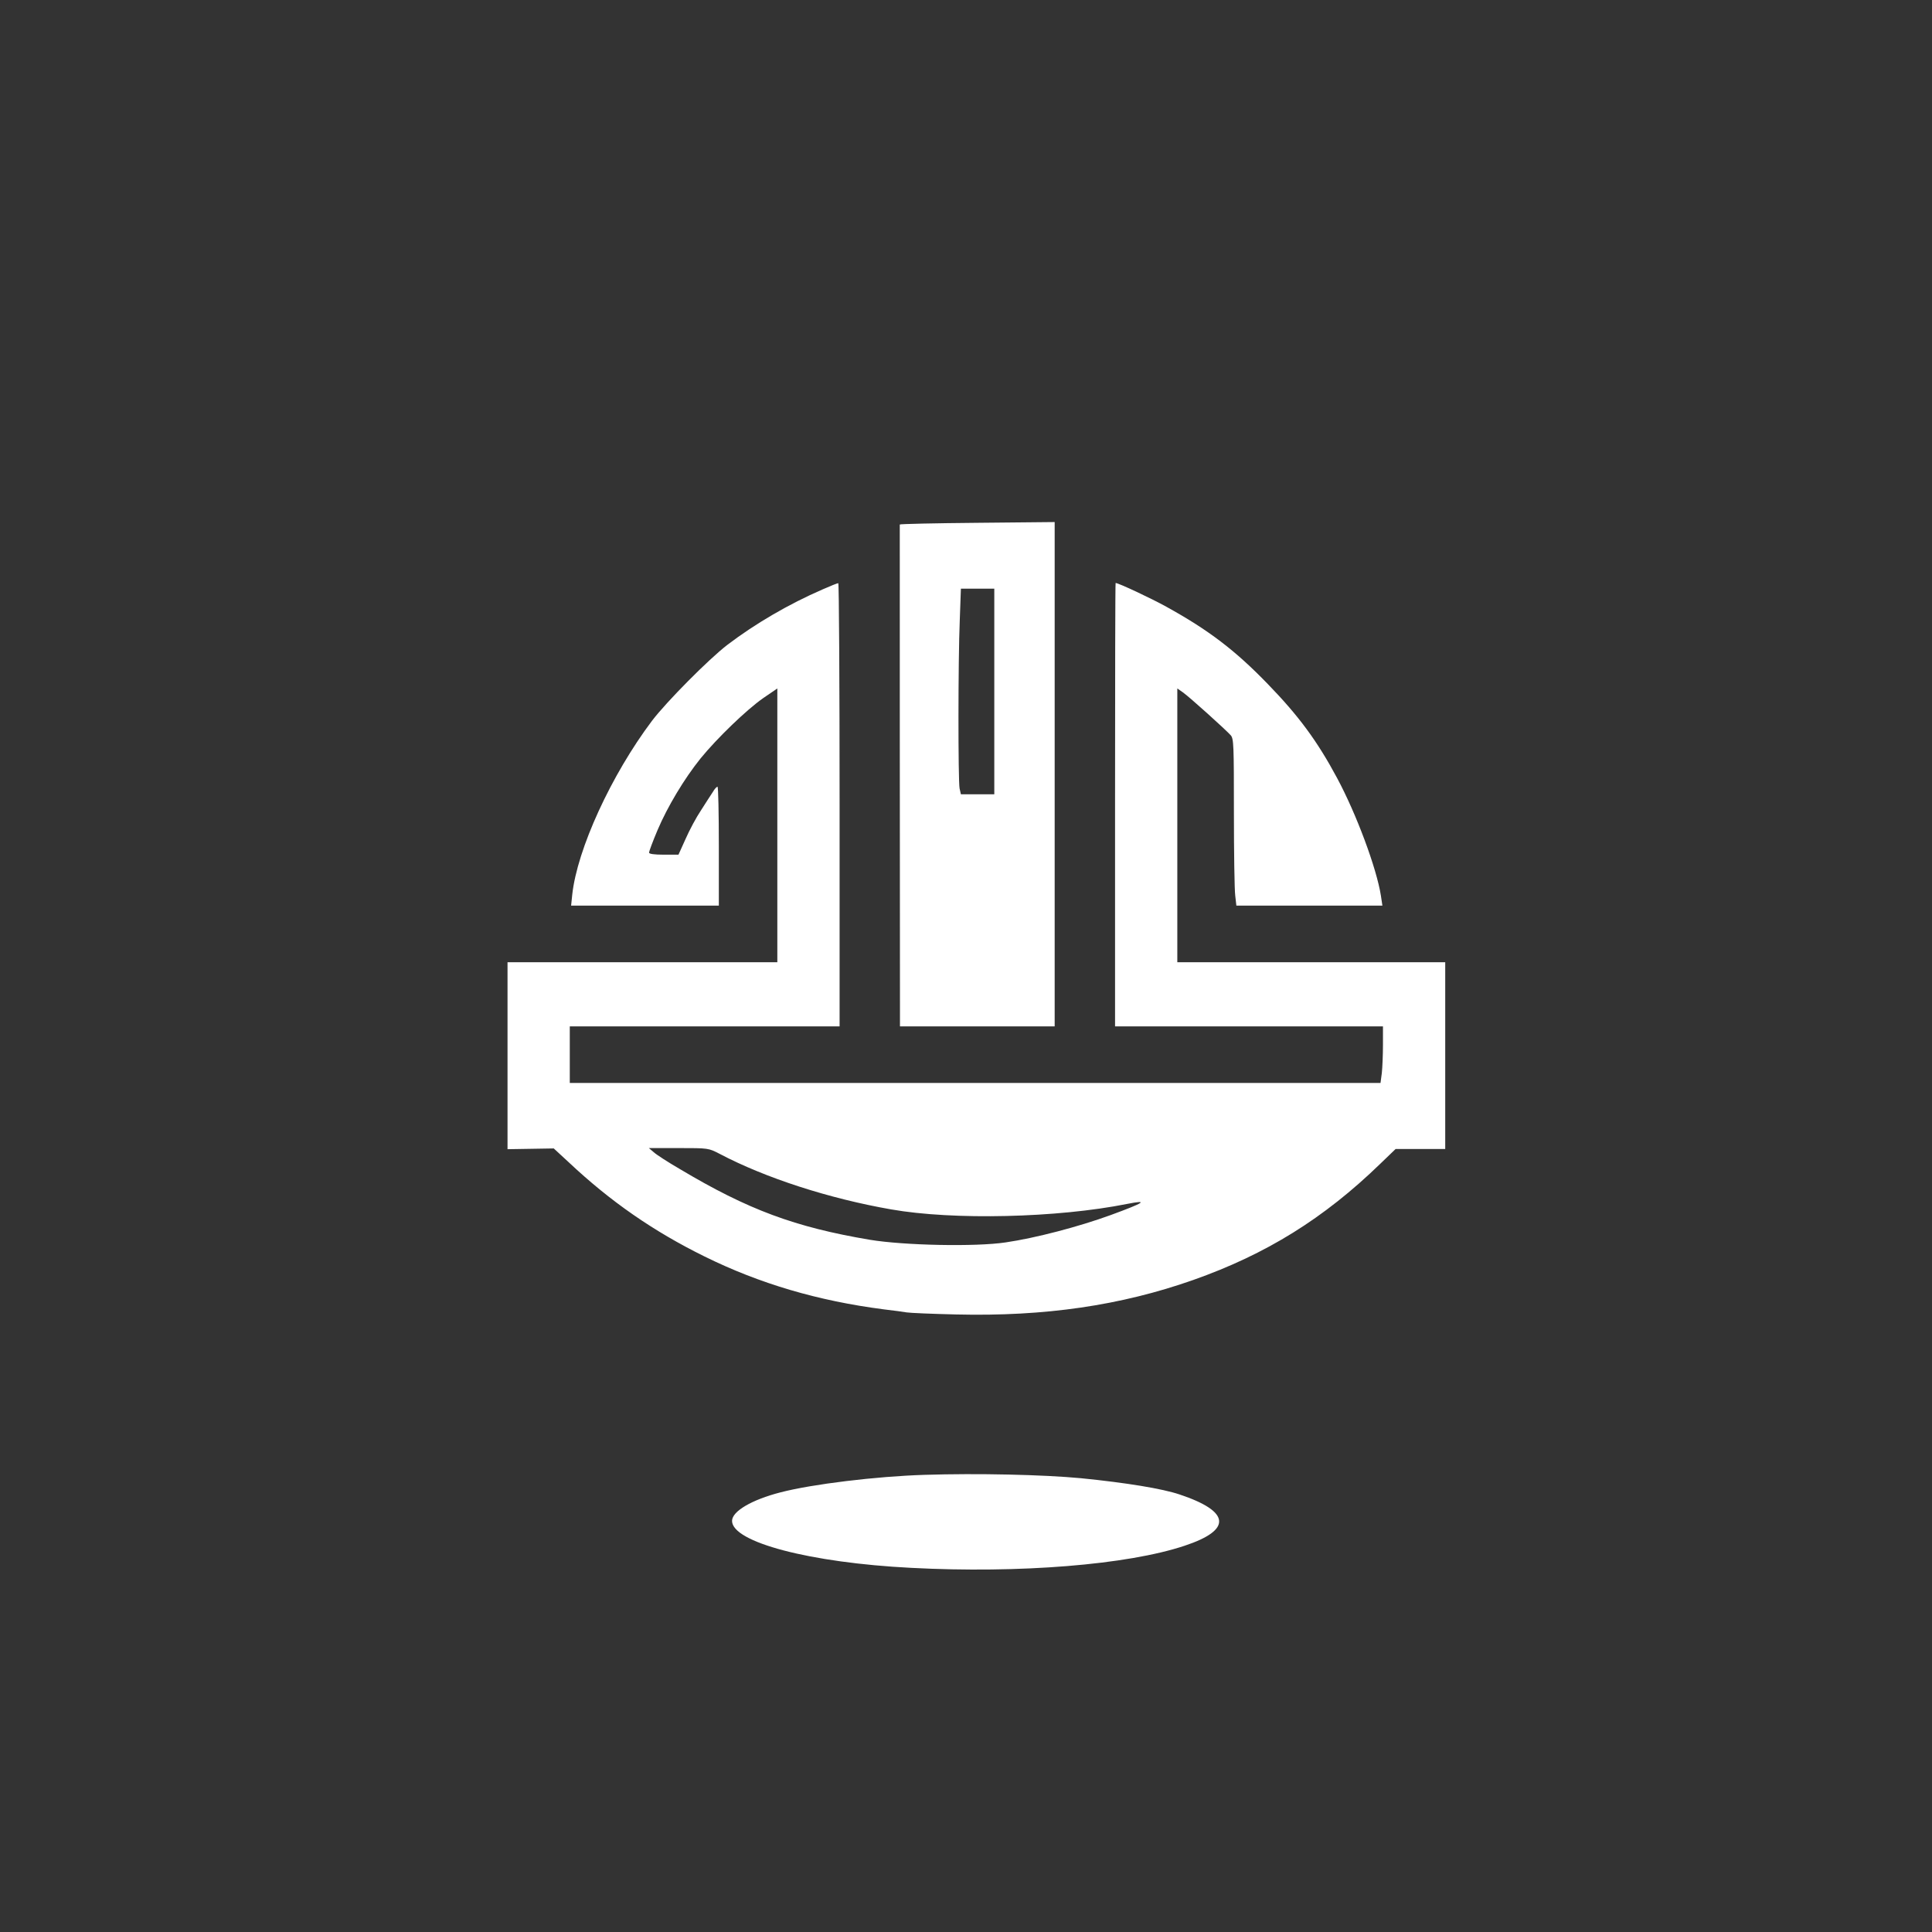
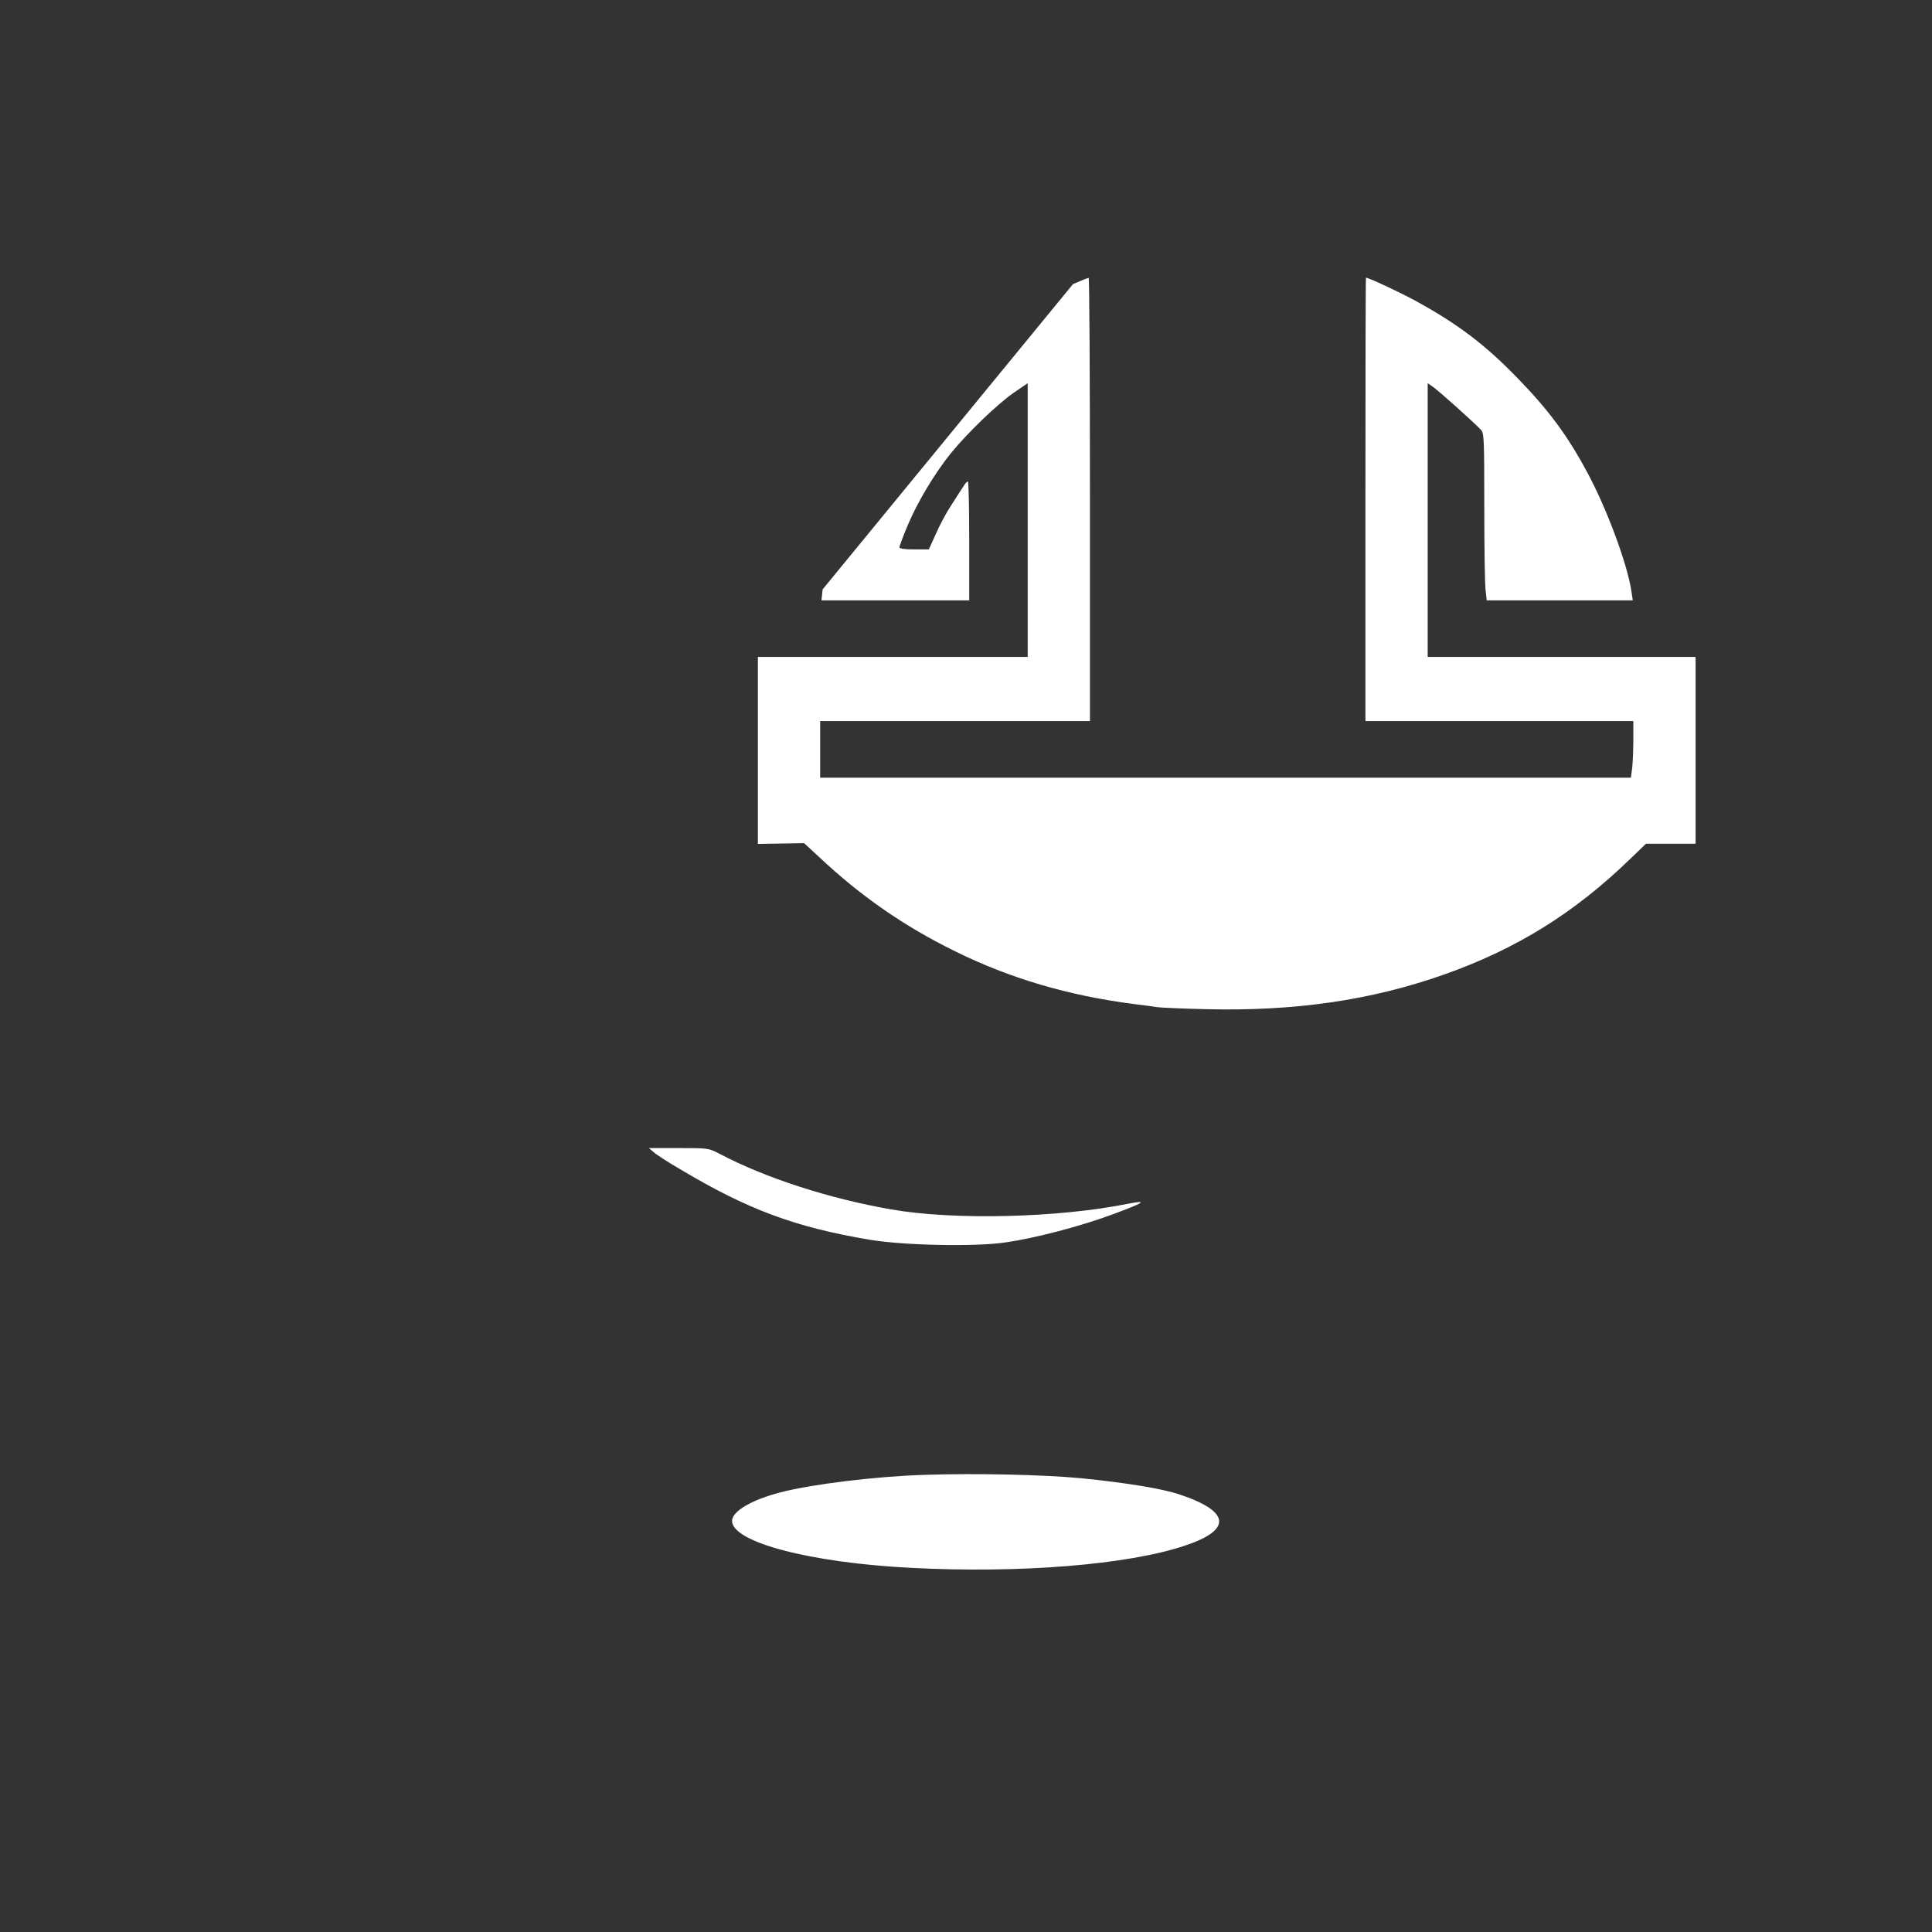
<svg xmlns="http://www.w3.org/2000/svg" version="1.0" width="1024pt" height="1024pt" viewBox="0 0 1024 1024" preserveAspectRatio="xMidYMid meet">
  <rect x="0" y="0" width="1024" height="1024" fill="#333333" stroke="none" />
  <g transform="translate(0,1024) scale(0.1,-0.1)" fill="#ffffff" stroke="none">
-     <path d="M4769 7460 c0 -5 0 -2254 1 -2527 l0 -133 410 0 410 0 0 1336 0 1337 -410 -4 c-225 -2 -410 -6 -411 -9z m501 -885 l0 -545 -89 0 -88 0 -7 31 c-8 42 -8 681 1 892 l6 167 89 0 88 0 0 -545z" />
-     <path d="M4360 7116 c-178 -77 -358 -182 -505 -294 -99 -76 -322 -301 -399 -402 -216 -287 -397 -681 -423 -922 l-6 -58 392 0 391 0 0 315 c0 173 -3 315 -7 315 -5 0 -16 -12 -25 -28 -10 -15 -38 -58 -62 -96 -25 -37 -62 -106 -82 -152 l-38 -84 -78 0 c-51 0 -78 4 -78 11 0 6 20 60 45 119 53 125 142 273 228 380 89 109 244 258 331 319 l76 52 0 -725 0 -726 -715 0 -715 0 0 -496 0 -495 123 2 122 2 78 -72 c223 -210 452 -368 722 -501 292 -144 601 -235 950 -280 50 -6 104 -13 120 -16 17 -3 136 -8 265 -11 467 -11 869 47 1255 183 385 136 691 325 991 616 l81 78 132 0 131 0 0 495 0 495 -710 0 -710 0 0 726 0 725 30 -21 c34 -24 225 -196 253 -227 16 -18 17 -51 17 -409 0 -213 3 -412 7 -441 l6 -53 387 0 387 0 -8 53 c-23 146 -130 433 -232 623 -105 196 -204 330 -367 498 -173 179 -315 287 -538 410 -79 44 -254 126 -269 126 -2 0 -3 -529 -3 -1175 l0 -1175 710 0 710 0 0 -97 c0 -54 -3 -122 -6 -150 l-7 -53 -2148 0 -2149 0 0 150 0 150 715 0 715 0 0 1175 c0 646 -3 1175 -7 1174 -5 0 -42 -15 -83 -33z m-545 -2992 c243 -128 581 -237 908 -294 329 -58 882 -45 1251 29 117 23 93 7 -87 -59 -170 -62 -399 -122 -557 -145 -160 -24 -539 -16 -720 14 -397 67 -645 159 -1007 375 -62 36 -124 76 -138 89 l-26 22 158 0 c158 0 158 0 218 -31z" />
+     <path d="M4360 7116 l-6 -58 392 0 391 0 0 315 c0 173 -3 315 -7 315 -5 0 -16 -12 -25 -28 -10 -15 -38 -58 -62 -96 -25 -37 -62 -106 -82 -152 l-38 -84 -78 0 c-51 0 -78 4 -78 11 0 6 20 60 45 119 53 125 142 273 228 380 89 109 244 258 331 319 l76 52 0 -725 0 -726 -715 0 -715 0 0 -496 0 -495 123 2 122 2 78 -72 c223 -210 452 -368 722 -501 292 -144 601 -235 950 -280 50 -6 104 -13 120 -16 17 -3 136 -8 265 -11 467 -11 869 47 1255 183 385 136 691 325 991 616 l81 78 132 0 131 0 0 495 0 495 -710 0 -710 0 0 726 0 725 30 -21 c34 -24 225 -196 253 -227 16 -18 17 -51 17 -409 0 -213 3 -412 7 -441 l6 -53 387 0 387 0 -8 53 c-23 146 -130 433 -232 623 -105 196 -204 330 -367 498 -173 179 -315 287 -538 410 -79 44 -254 126 -269 126 -2 0 -3 -529 -3 -1175 l0 -1175 710 0 710 0 0 -97 c0 -54 -3 -122 -6 -150 l-7 -53 -2148 0 -2149 0 0 150 0 150 715 0 715 0 0 1175 c0 646 -3 1175 -7 1174 -5 0 -42 -15 -83 -33z m-545 -2992 c243 -128 581 -237 908 -294 329 -58 882 -45 1251 29 117 23 93 7 -87 -59 -170 -62 -399 -122 -557 -145 -160 -24 -539 -16 -720 14 -397 67 -645 159 -1007 375 -62 36 -124 76 -138 89 l-26 22 158 0 c158 0 158 0 218 -31z" />
    <path d="M4900 2423 c-256 -8 -595 -49 -764 -93 -151 -39 -256 -100 -256 -151 0 -113 414 -222 950 -249 573 -30 1145 16 1448 117 254 84 244 182 -26 272 -92 31 -282 62 -521 86 -200 19 -551 27 -831 18z" />
  </g>
</svg>